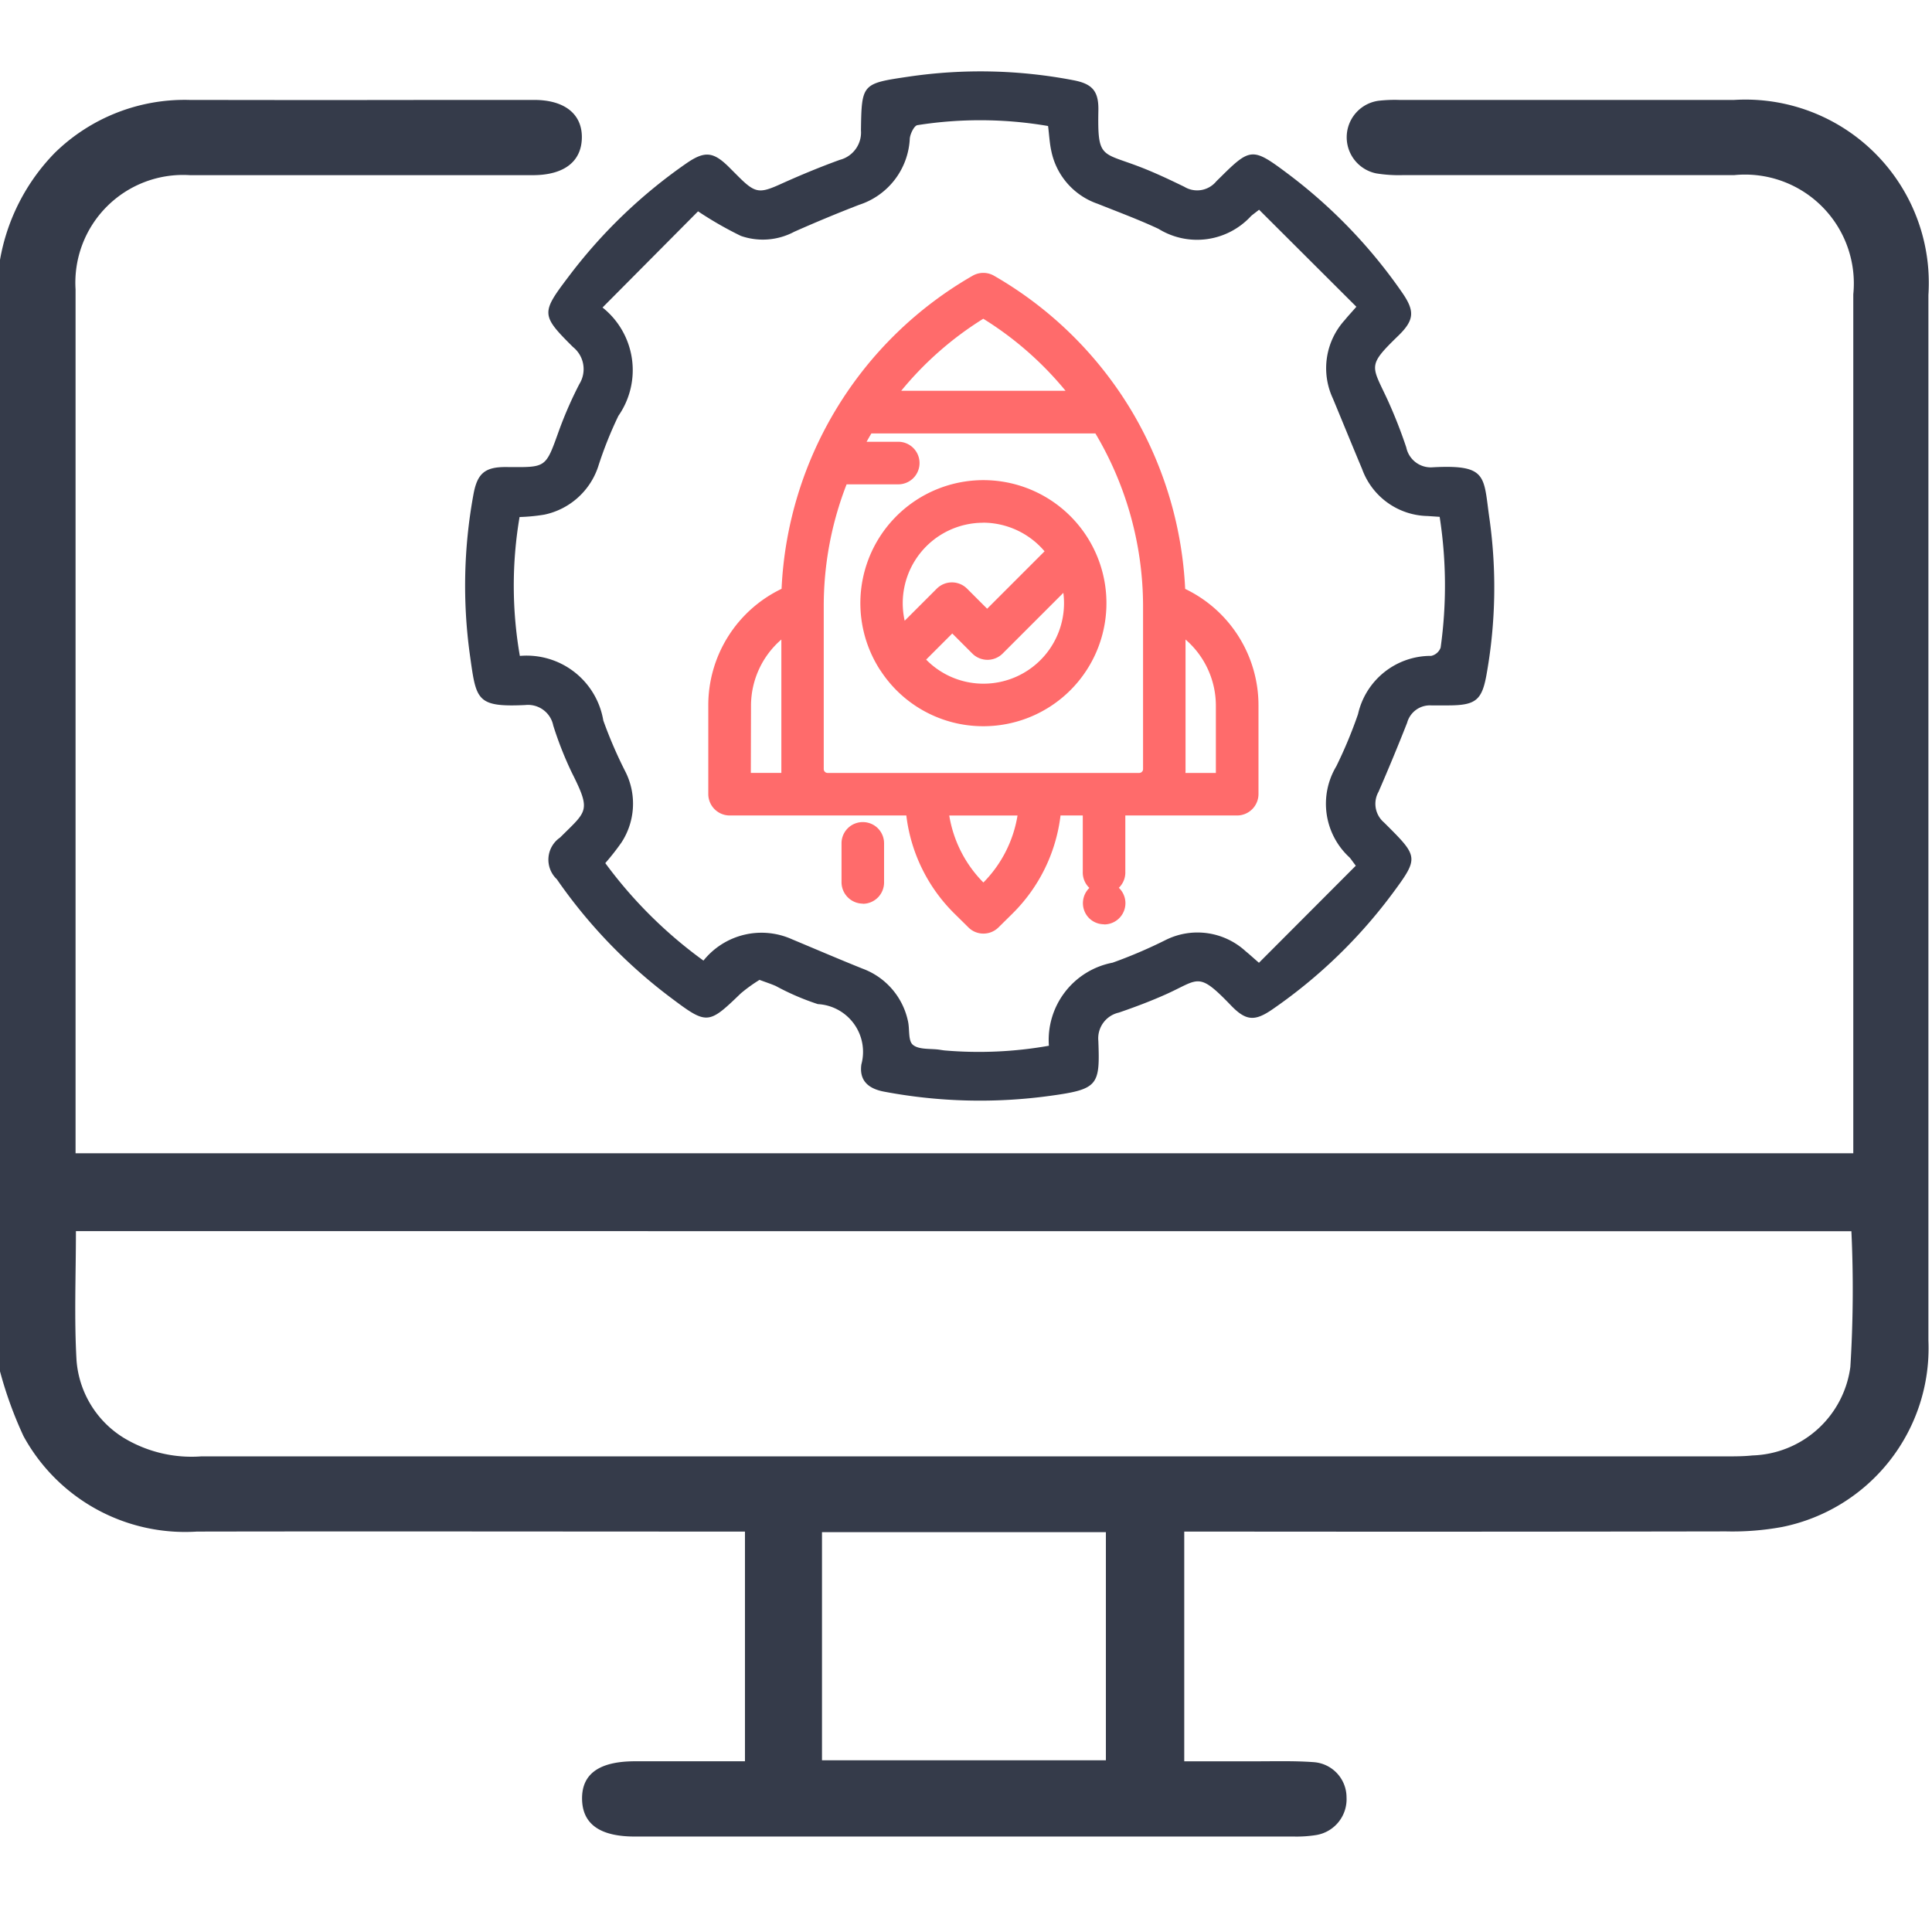
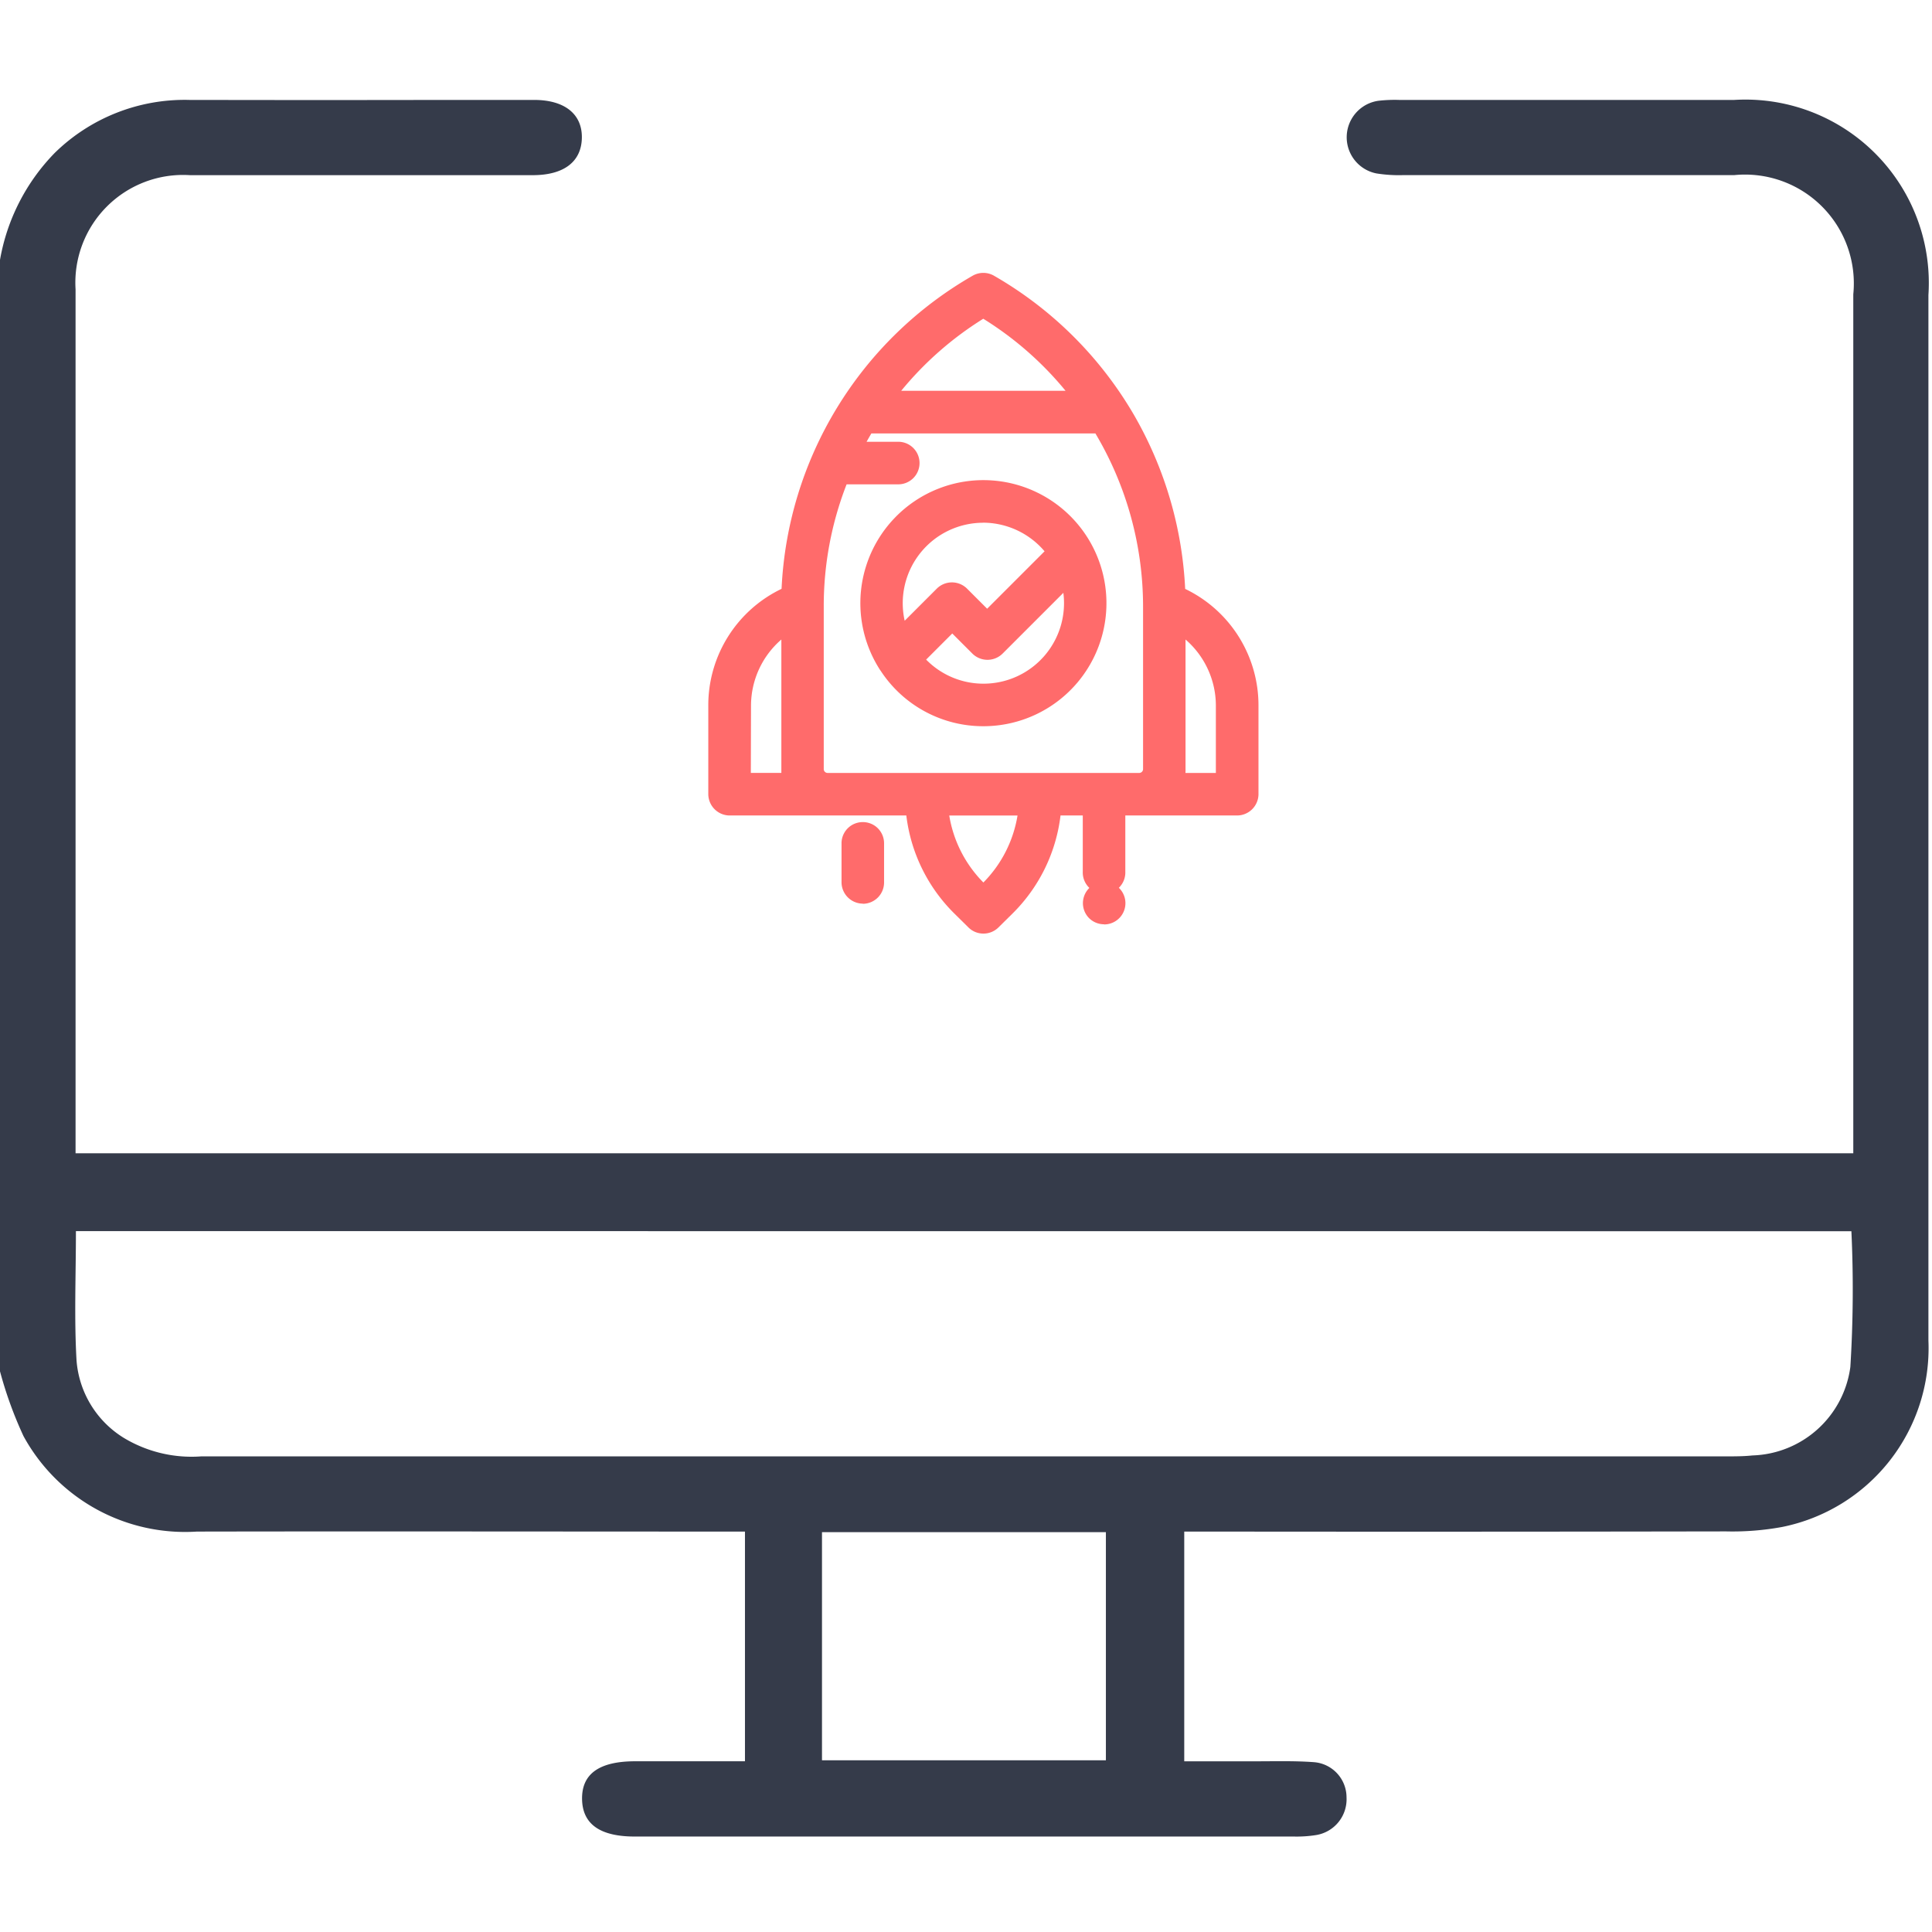
<svg xmlns="http://www.w3.org/2000/svg" width="54" height="54" viewBox="0 0 54 54">
  <defs>
    <clipPath id="a">
      <rect width="54" height="54" transform="translate(14462 -2632)" fill="#353b4a" />
    </clipPath>
  </defs>
  <g transform="translate(-14462 2632)" clip-path="url(#a)">
    <path d="M0,24.335a5.67,5.67,0,0,1,1.531-2.991,5.187,5.187,0,0,1,3.763-1.48c5.545.008,4.089,0,9.634,0,.859,0,1.348.4,1.335,1.063s-.5,1.039-1.37,1.04c-4.159,0-1.317,0-5.475,0-1.369,0-2.737,0-4.106,0a3.011,3.011,0,0,0-3.2,3.192q0,11.819,0,23.639v.508H51.8v-.581q0-11.714,0-23.428a3.042,3.042,0,0,0-3.332-3.331l-9.265,0a3.943,3.943,0,0,1-.733-.048,1.03,1.03,0,0,1,.056-2.03,4.03,4.03,0,0,1,.577-.024c5.457,0,3.914,0,9.371,0A5.126,5.126,0,0,1,53.9,25.317q0,14.61,0,29.219a5.1,5.1,0,0,1-4.087,5.214,7.669,7.669,0,0,1-1.569.124q-7.212.013-14.423.005H33.1V66.3c.665,0,1.328,0,1.991,0,.544,0,1.089-.016,1.631.024a.987.987,0,0,1,.914.984,1.014,1.014,0,0,1-.841,1.052,3.457,3.457,0,0,1-.628.043q-9.212,0-18.423,0c-.973,0-1.461-.347-1.475-1.039-.014-.712.478-1.065,1.488-1.065h3.065V59.879h-.682c-4.878,0-9.756-.009-14.634,0A5.146,5.146,0,0,1,.657,57.211,11.121,11.121,0,0,1,0,55.4V24.335M2.122,51.481c0,1.233-.051,2.425.017,3.611a2.79,2.79,0,0,0,1.324,2.17,3.666,3.666,0,0,0,2.163.515q21.311,0,42.622,0c.245,0,.491,0,.736-.026a2.85,2.85,0,0,0,2.734-2.474,34.916,34.916,0,0,0,.029-3.793Zm20.853,14.79H30.91V59.895H22.975Z" transform="translate(14462 -2649.071)" fill="#353b4a" />
-     <path d="M73.609,91.213a4.292,4.292,0,0,0-.525.379c-.906.875-.943.881-1.949.125A14.343,14.343,0,0,1,67.942,88.4a.75.75,0,0,1,.092-1.165c.754-.754.875-.725.325-1.819a9.976,9.976,0,0,1-.516-1.31.719.719,0,0,0-.784-.574c-1.388.064-1.369-.146-1.551-1.436a14.08,14.08,0,0,1,.1-4.428c.105-.6.311-.791.911-.788,1.14.006,1.1.05,1.488-1.031a11.137,11.137,0,0,1,.566-1.29.791.791,0,0,0-.179-1.034c-.9-.895-.893-.951-.116-1.977a14.357,14.357,0,0,1,3.288-3.158c.5-.344.74-.328,1.164.083.1.1.2.2.3.3.458.455.582.463,1.164.2.544-.246,1.1-.477,1.658-.679a.79.79,0,0,0,.591-.826c.019-1.307.029-1.307,1.336-1.5a13.749,13.749,0,0,1,4.6.1c.528.1.71.3.7.843-.025,1.335.076,1.169,1.114,1.562.439.166.865.368,1.287.573a.692.692,0,0,0,.891-.147c.039-.041.081-.08.122-.121.828-.822.9-.83,1.848-.121A14.363,14.363,0,0,1,91.567,72c.357.515.347.766-.095,1.2-.881.855-.763.829-.319,1.782a13.654,13.654,0,0,1,.532,1.35.7.7,0,0,0,.753.554c1.541-.079,1.4.259,1.575,1.458a13.8,13.8,0,0,1-.072,4.261c-.131.79-.295.936-1.089.937-.157,0-.314,0-.471,0a.659.659,0,0,0-.672.485q-.383.973-.8,1.931a.684.684,0,0,0,.151.854c.051.049.1.1.152.151.788.789.8.869.151,1.75a14.253,14.253,0,0,1-3.42,3.325c-.492.339-.739.325-1.158-.11-.927-.963-.886-.728-1.819-.31-.428.192-.869.357-1.313.51a.737.737,0,0,0-.575.79c.047,1.245,0,1.353-1.348,1.537a14.394,14.394,0,0,1-4.64-.117c-.442-.083-.7-.31-.635-.763a1.337,1.337,0,0,0-1.218-1.684,7.026,7.026,0,0,1-1.174-.506c-.129-.056-.263-.1-.453-.17M92.622,78.272l-.34-.023a1.989,1.989,0,0,1-1.832-1.314c-.276-.656-.544-1.315-.817-1.972a2,2,0,0,1,.336-2.195c.08-.1.165-.189.321-.368l-2.719-2.712c-.138.108-.184.14-.226.178a2.049,2.049,0,0,1-2.586.356c-.554-.259-1.129-.472-1.7-.7a1.979,1.979,0,0,1-1.295-1.474c-.049-.22-.059-.448-.091-.7a11.244,11.244,0,0,0-3.652-.024c-.09.014-.2.239-.213.373a2.047,2.047,0,0,1-1.417,1.854q-.915.354-1.813.753a1.866,1.866,0,0,1-1.493.115,10.239,10.239,0,0,1-1.195-.686L69.22,72.421a2.237,2.237,0,0,1,.443,3.029,10.968,10.968,0,0,0-.568,1.427,2.022,2.022,0,0,1-1.5,1.333,5.128,5.128,0,0,1-.694.067,11.454,11.454,0,0,0,.008,3.882,2.174,2.174,0,0,1,2.333,1.806,12.377,12.377,0,0,0,.627,1.449,1.983,1.983,0,0,1-.12,1.96,6.722,6.722,0,0,1-.452.576,12.513,12.513,0,0,0,2.744,2.725,2.079,2.079,0,0,1,2.477-.595c.656.274,1.31.555,1.97.82a2.007,2.007,0,0,1,1.266,1.454c.057.229,0,.561.142.676.167.139.485.1.737.135.056.008.113.019.17.023a11.212,11.212,0,0,0,2.893-.133,2.2,2.2,0,0,1,1.781-2.322,13.421,13.421,0,0,0,1.491-.638,1.992,1.992,0,0,1,2.232.323c.1.08.189.164.367.318l2.707-2.713c-.108-.143-.138-.19-.175-.231a2.037,2.037,0,0,1-.37-2.548,12.676,12.676,0,0,0,.607-1.457,2.086,2.086,0,0,1,2.046-1.629.365.365,0,0,0,.263-.231,12.5,12.5,0,0,0-.027-3.655" transform="translate(14409.621 -2695.826)" fill="#353b4a" />
    <g transform="translate(14481.597 -2624.577)">
      <path d="M7.889,18.271a.194.194,0,0,1-.137-.056l-.391-.386a4.231,4.231,0,0,1-1.249-2.714L6.1,14.97H.795A.2.2,0,0,1,.6,14.775V12.293A3.213,3.213,0,0,1,2.547,9.338L2.639,9.3l0-.1A10.259,10.259,0,0,1,7.792.628a.2.2,0,0,1,.193,0A10.26,10.26,0,0,1,13.136,9.2l0,.1.092.039a3.212,3.212,0,0,1,1.948,2.954v2.481a.2.2,0,0,1-.195.195H11.456v1.969a.195.195,0,0,1-.389,0V14.97H9.677l-.01.145a4.231,4.231,0,0,1-1.249,2.714l-.391.386a.2.2,0,0,1-.137.056ZM6.5,15.14a3.845,3.845,0,0,0,1.13,2.412l.255.251.255-.251a3.847,3.847,0,0,0,1.13-2.412l.014-.17h-2.8Zm6.637-1.067a.892.892,0,0,1-.052.3l-.074.209h1.773V12.293a2.836,2.836,0,0,0-1.413-2.448l-.235-.136ZM3.755,5.813a9.807,9.807,0,0,0-.728,3.714v4.546a.508.508,0,0,0,.508.508h8.71a.508.508,0,0,0,.508-.508V9.527a9.868,9.868,0,0,0-1.461-5.16l-.046-.075H4.533l-.046.075c-.146.238-.283.484-.407.731l-.114.227H5.49a.195.195,0,1,1,0,.389h-1.7ZM2.4,9.846A2.836,2.836,0,0,0,.989,12.293V14.58H2.764l-.074-.209a.9.9,0,0,1-.052-.3V9.71ZM7.808,1.07a9.807,9.807,0,0,0-2.84,2.583l-.185.25h6.211l-.185-.25A9.8,9.8,0,0,0,7.97,1.07l-.081-.049Z" fill="#ff6b6b" />
      <path d="M7.889,18.671h0a.59.59,0,0,1-.418-.172l-.391-.386A4.628,4.628,0,0,1,5.735,15.37H.795A.6.6,0,0,1,.2,14.776V12.293A3.608,3.608,0,0,1,2.248,9.035,10.659,10.659,0,0,1,7.593.281a.6.6,0,0,1,.588,0,10.69,10.69,0,0,1,3.924,3.906,10.735,10.735,0,0,1,1.424,4.85,3.608,3.608,0,0,1,2.049,3.257v2.481a.6.6,0,0,1-.594.595H11.856v1.569a.595.595,0,1,1-1.189,0V15.37h-.622A4.628,4.628,0,0,1,8.7,18.114l-.391.386A.593.593,0,0,1,7.889,18.671Zm-.954-3.3a3.448,3.448,0,0,0,.954,1.872,3.45,3.45,0,0,0,.954-1.872Zm6.6-1.189h.852V12.293a2.445,2.445,0,0,0-.848-1.841v3.621Q13.541,14.127,13.536,14.181ZM4.066,6.114a9.363,9.363,0,0,0-.639,3.413v4.546a.108.108,0,0,0,.108.108h8.709a.108.108,0,0,0,.108-.108V9.527A9.463,9.463,0,0,0,11.02,4.692H4.758q-.068.115-.134.233h.861a.595.595,0,1,1,0,1.189ZM1.389,14.18h.853q0-.053,0-.106V10.452a2.446,2.446,0,0,0-.848,1.842ZM5.592,3.5h4.594a9.345,9.345,0,0,0-2.3-2.014A9.349,9.349,0,0,0,5.592,3.5Z" fill="#ff6b6b" />
-       <path d="M19.927,28.887A3.034,3.034,0,0,1,17.381,27.5a.276.276,0,0,1-.026-.038,3.039,3.039,0,1,1,2.572,1.421ZM17.779,27.4l.089.11a2.649,2.649,0,0,0,4.579-2.487l-.078-.242-2.192,2.193a.2.2,0,0,1-.276,0l-.847-.847ZM19.927,23.2a2.649,2.649,0,0,0-2.453,3.653l.089.218,1.35-1.35a.2.2,0,0,1,.276,0l.847.846,2.133-2.133-.076-.108A2.656,2.656,0,0,0,19.927,23.2Z" transform="translate(-12.038 -16.412)" fill="#ff6b6b" />
      <path d="M19.927,29.287h0a3.422,3.422,0,0,1-2.872-1.551.678.678,0,0,1-.043-.064,3.439,3.439,0,1,1,2.915,1.615Zm-1.6-1.862a2.24,2.24,0,0,0,1.606.673h0a2.25,2.25,0,0,0,2.229-2.539l-1.7,1.7a.6.6,0,0,1-.841,0l-.564-.564Zm1.6-4.215V23.6a2.249,2.249,0,0,0-2.2,2.739l.9-.9a.6.6,0,0,1,.841,0l.564.564,1.605-1.605a2.26,2.26,0,0,0-1.715-.8Z" transform="translate(-12.038 -16.412)" fill="#ff6b6b" />
      <path d="M15.061,60.907a.2.2,0,0,1-.194-.195V59.628a.195.195,0,1,1,.389,0v1.082a.195.195,0,0,1-.195.2Z" transform="translate(-10.544 -43.473)" fill="#ff6b6b" />
      <path d="M15.062,61.307h0a.6.6,0,0,1-.594-.595V59.634a.594.594,0,0,1,.291-.524.6.6,0,0,1,.607,0,.594.594,0,0,1,.291.524v1.077a.595.595,0,0,1-.594.6Z" transform="translate(-10.544 -43.473)" fill="#ff6b6b" />
      <path d="M40.9,66.207a.2.2,0,0,1-.138-.057.2.2,0,0,1-.057-.138.195.195,0,1,1,.195.195Z" transform="translate(-29.641 -48.196)" fill="#ff6b6b" />
      <path d="M40.9,66.607h0a.594.594,0,0,1-.417-.173l0,0a.594.594,0,1,1,.424.177Z" transform="translate(-29.641 -48.196)" fill="#ff6b6b" />
    </g>
  </g>
</svg>